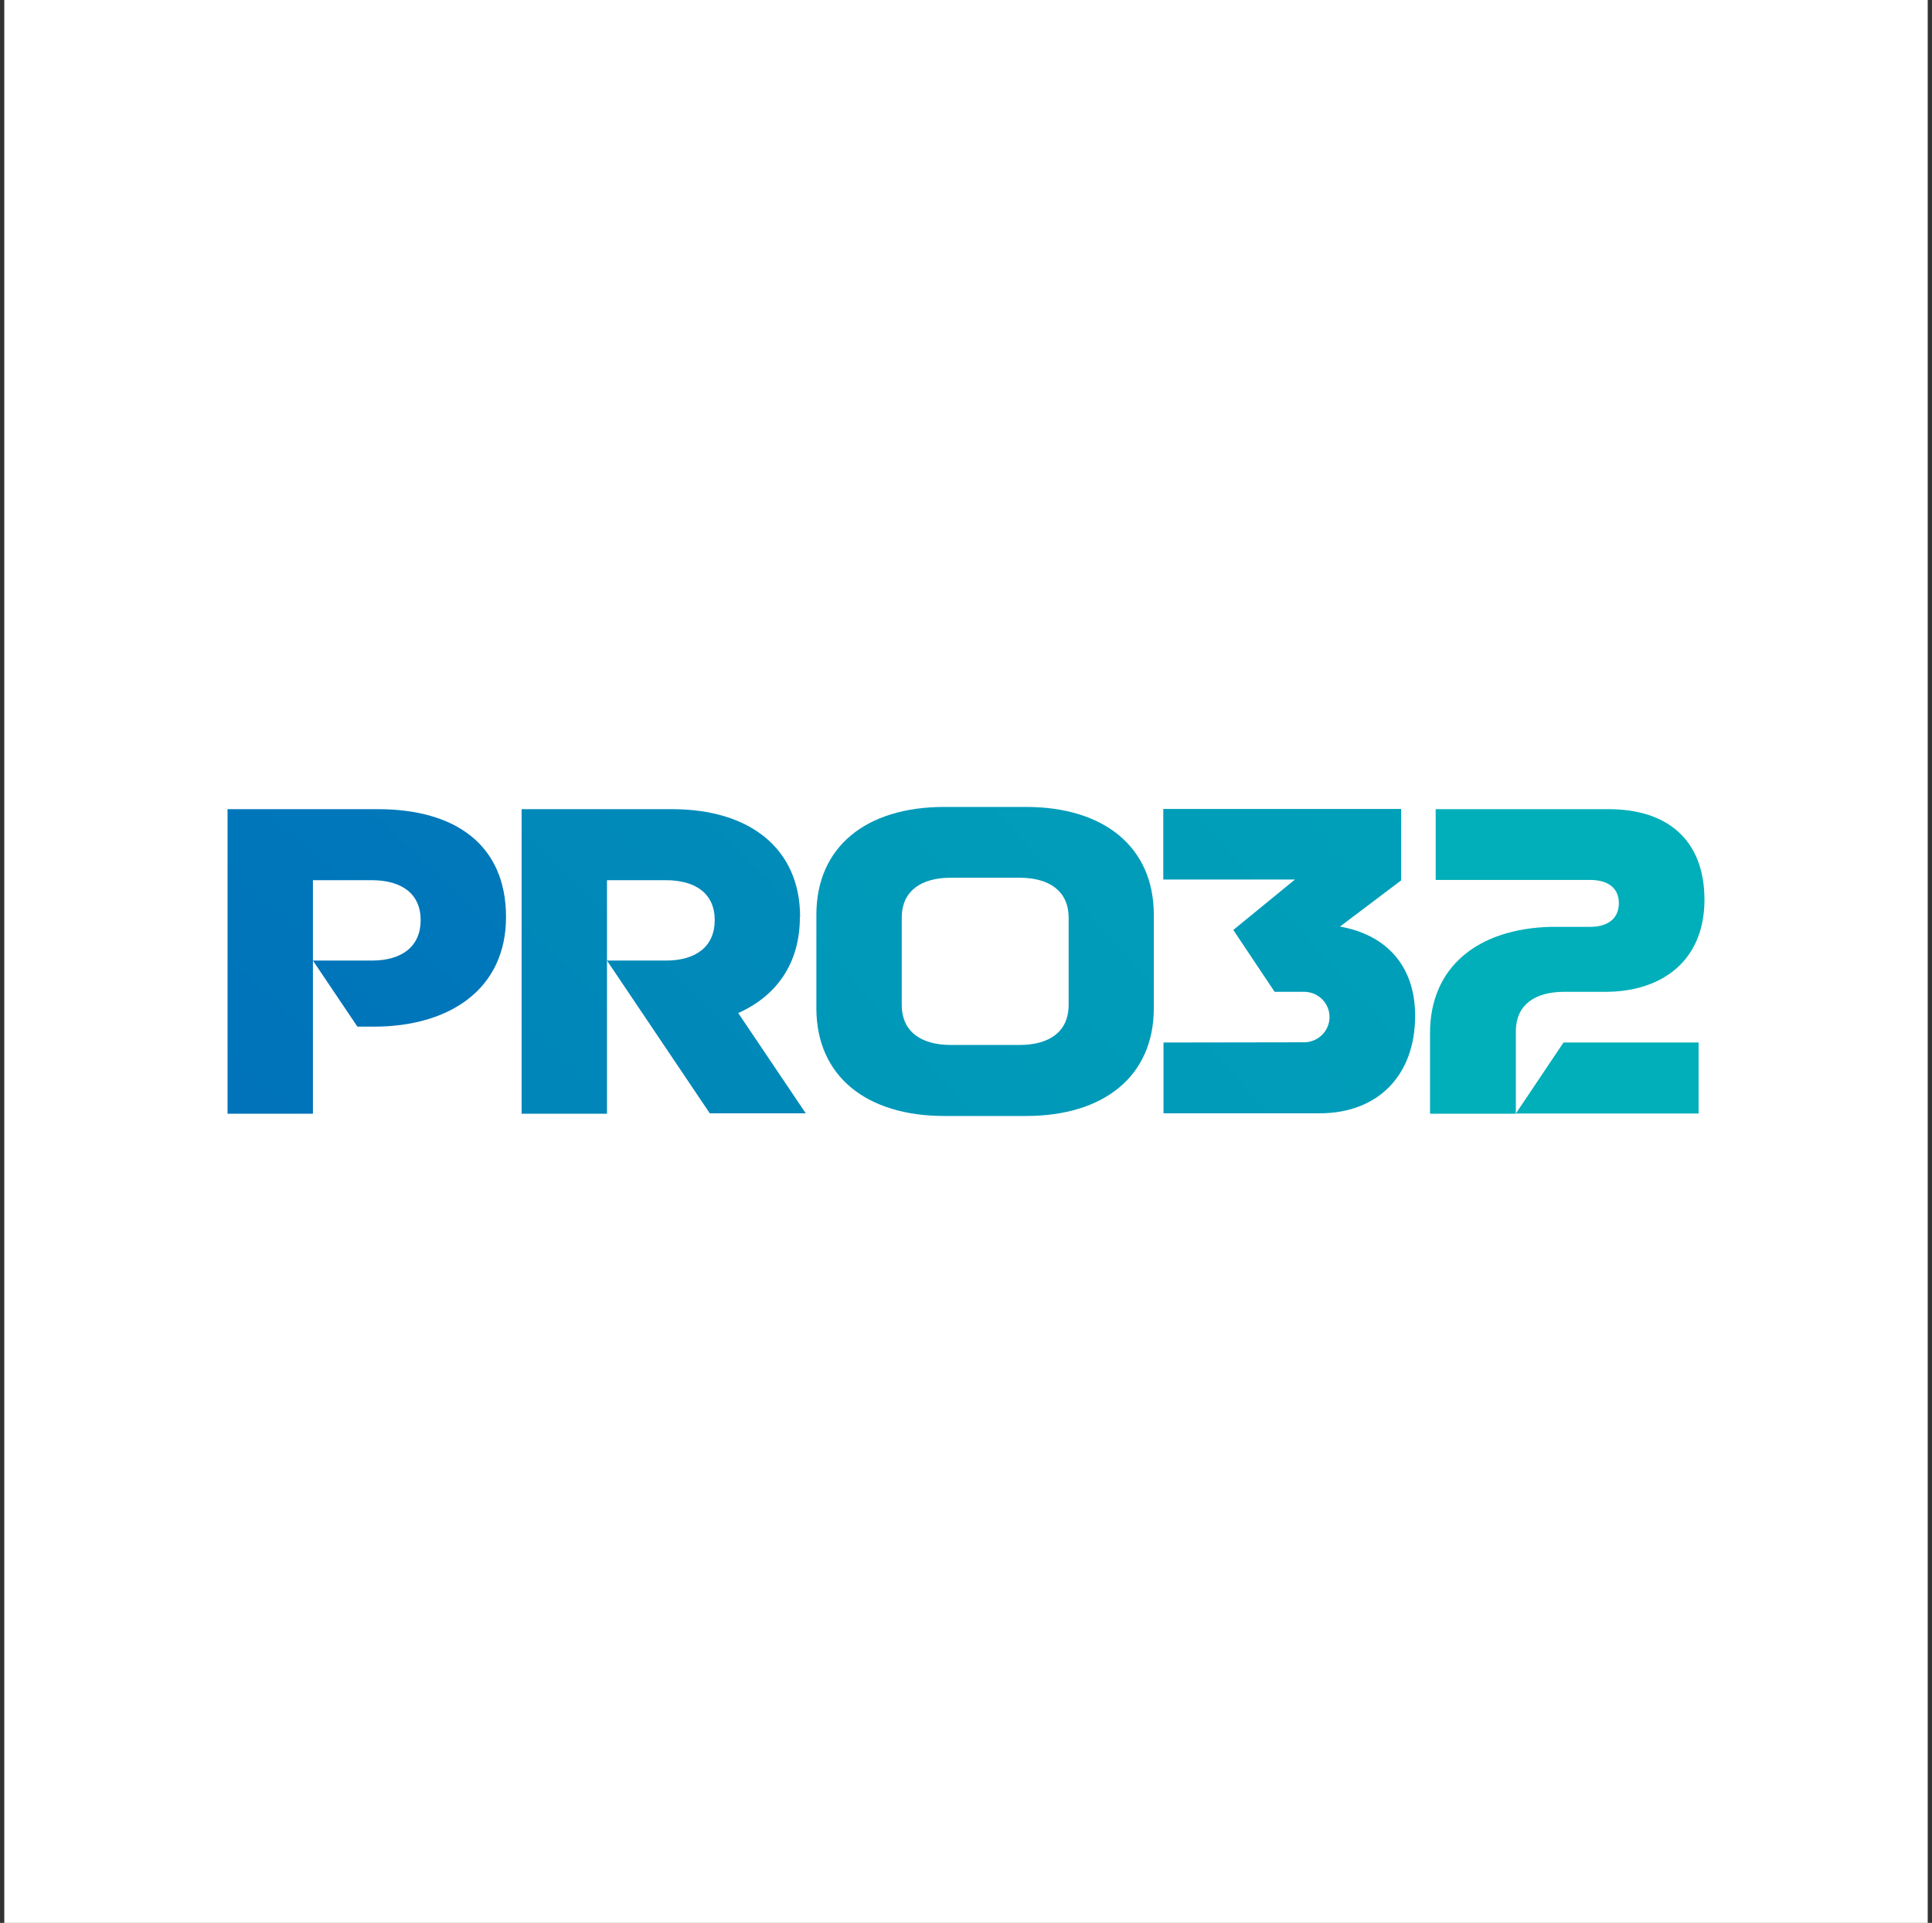
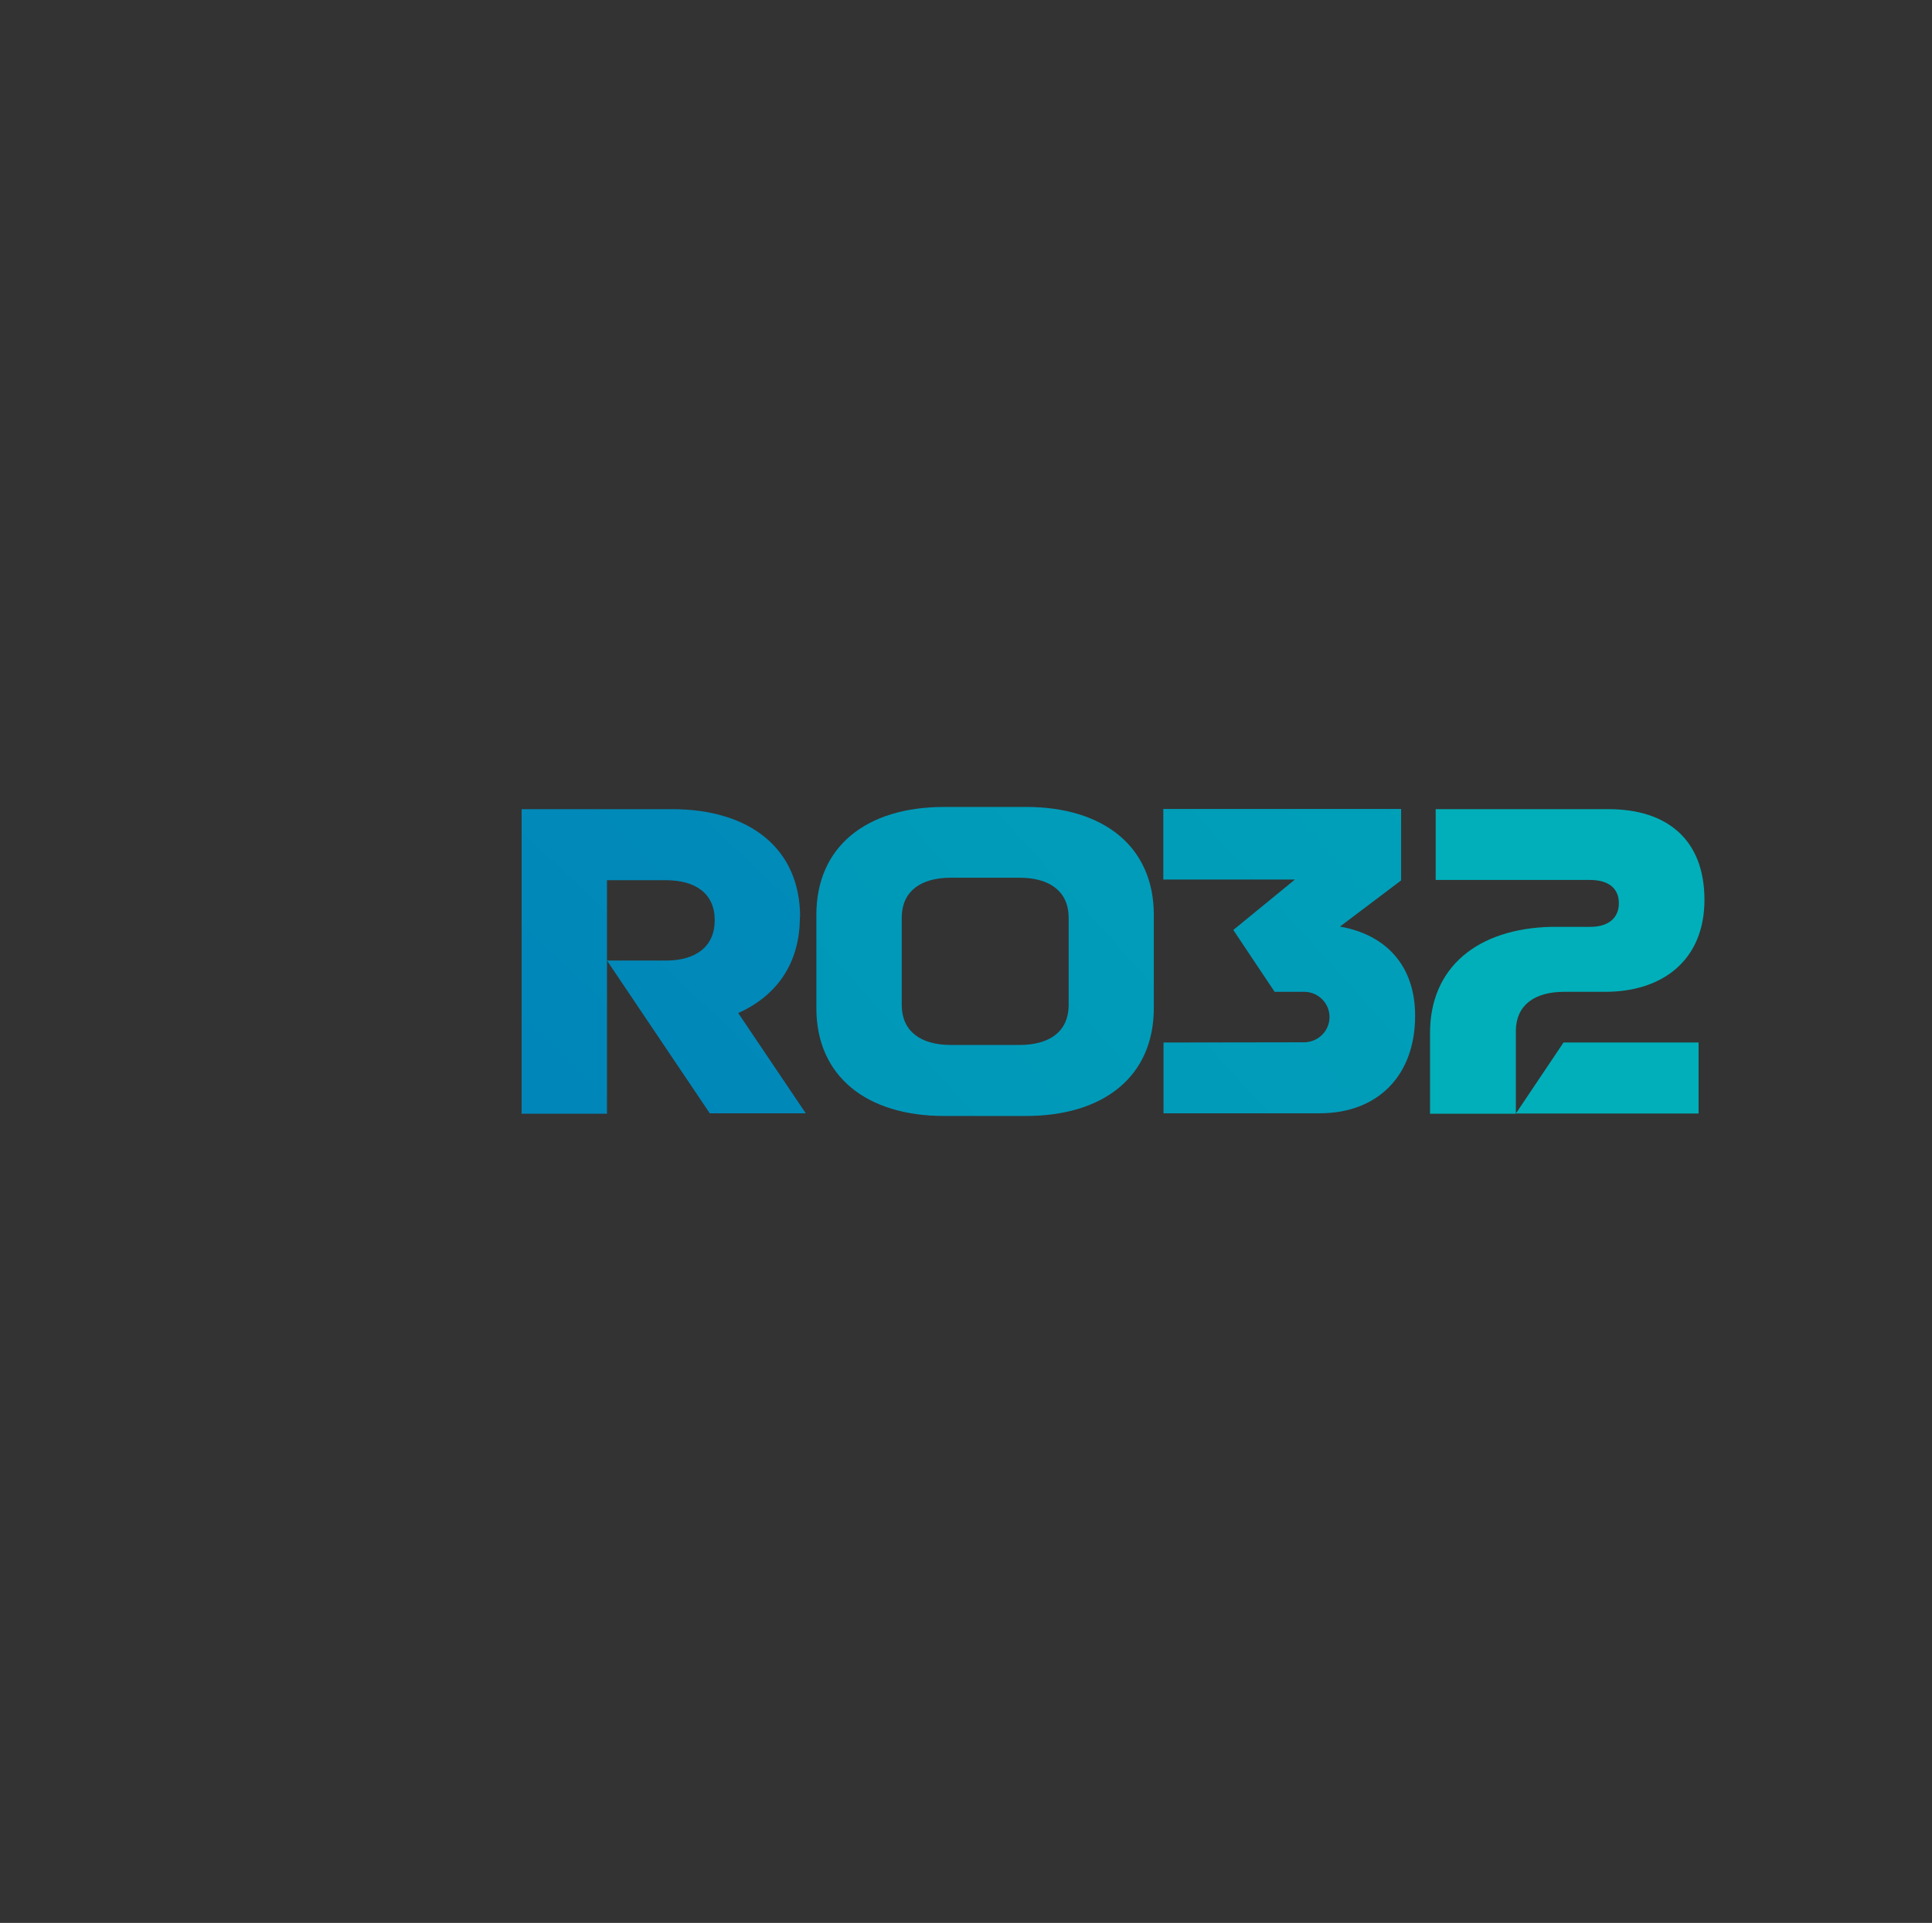
<svg xmlns="http://www.w3.org/2000/svg" width="225" height="224" viewBox="0 0 225 224" fill="none">
  <rect x="0" y="0" width="225" height="224" fill="#333333" stroke="none" />
-   <rect width="224" height="224" transform="translate(0.5)" fill="white" />
  <g clip-path="url(#clip0_11_117)">
    <g clip-path="url(#clip1_11_117)">
-       <path d="M44.018 94.26H26.5V129.74H36.443V102.532H43.255C46.833 102.532 48.99 104.144 48.99 107.188C48.99 110.231 46.833 111.896 43.308 111.896H36.443L41.625 119.595H43.519C52.435 119.595 58.932 115.173 58.932 106.824C58.932 98.474 53.093 94.26 44.018 94.26Z" fill="url(#paint0_linear_11_117)" />
      <path d="M93.18 106.824C93.18 98.864 87.341 94.26 78.266 94.26H60.748V129.74H70.69V102.532H77.503C81.08 102.532 83.237 104.144 83.237 107.188C83.237 110.231 81.08 111.896 77.556 111.896H70.69L82.659 129.688H93.838L85.973 118.009C90.392 116.032 93.154 112.286 93.154 106.824H93.18Z" fill="url(#paint1_linear_11_117)" />
      <path d="M176.537 129.714H197.816V121.442H182.087L176.537 129.714Z" fill="url(#paint2_linear_11_117)" />
      <path d="M119.484 94H109.962C100.913 94 95.074 98.604 95.074 106.564V117.436C95.074 125.37 100.913 130 109.962 130H119.484C128.532 130 134.372 125.396 134.372 117.436V106.564C134.372 98.63 128.532 94 119.484 94ZM124.455 117.176C124.402 120.142 122.272 121.728 118.721 121.728H110.751C107.226 121.728 105.069 120.142 105.017 117.176V106.798C105.069 103.832 107.2 102.246 110.751 102.246H118.721C122.246 102.246 124.402 103.832 124.455 106.798V117.176Z" fill="url(#paint3_linear_11_117)" />
      <path d="M176.536 120.011C176.589 117.098 178.693 115.537 182.165 115.537H186.953C193.634 115.537 198.5 111.844 198.5 104.821C198.5 97.798 194.134 94.26 187.347 94.26H167.199V102.506H185.19C187.268 102.506 188.531 103.442 188.531 105.211C188.531 106.98 187.268 107.968 185.217 107.968H180.64C172.065 108.176 166.541 112.676 166.541 120.324V129.74H176.536V120.011Z" fill="url(#paint4_linear_11_117)" />
      <path d="M156.046 107.942L163.174 102.558V94.234H135.476V102.454H150.811L143.63 108.332L148.444 115.538C150.311 115.538 151.969 115.538 151.969 115.538C153.573 115.59 154.836 116.89 154.836 118.477C154.836 120.064 153.573 121.338 151.995 121.416L135.502 121.442V129.688H153.678C160.438 129.688 164.805 125.318 164.805 118.321C164.805 112.338 161.254 108.853 156.072 107.942H156.046Z" fill="url(#paint5_linear_11_117)" />
    </g>
  </g>
  <defs>
    <linearGradient id="paint0_linear_11_117" x1="-33.344" y1="115.299" x2="384.732" y2="-335.239" gradientUnits="userSpaceOnUse">
      <stop stop-color="#006FBA" />
      <stop offset="0.36" stop-color="#008BB9" />
      <stop offset="0.76" stop-color="#00A5B9" />
      <stop offset="1" stop-color="#00AFB9" />
    </linearGradient>
    <linearGradient id="paint1_linear_11_117" x1="-200.6" y1="124.299" x2="217.887" y2="-317.79" gradientUnits="userSpaceOnUse">
      <stop stop-color="#006FBA" />
      <stop offset="0.36" stop-color="#008BB9" />
      <stop offset="0.76" stop-color="#00A5B9" />
      <stop offset="1" stop-color="#00AFB9" />
    </linearGradient>
    <linearGradient id="paint2_linear_11_117" x1="-1204.5" y1="257.472" x2="-3.431" y2="-202.437" gradientUnits="userSpaceOnUse">
      <stop stop-color="#006FBA" />
      <stop offset="0.36" stop-color="#008BB9" />
      <stop offset="0.76" stop-color="#00A5B9" />
      <stop offset="1" stop-color="#00AFB9" />
    </linearGradient>
    <linearGradient id="paint3_linear_11_117" x1="-308.405" y1="131.379" x2="102.494" y2="-239.486" gradientUnits="userSpaceOnUse">
      <stop stop-color="#006FBA" />
      <stop offset="0.36" stop-color="#008BB9" />
      <stop offset="0.76" stop-color="#00A5B9" />
      <stop offset="1" stop-color="#00AFB9" />
    </linearGradient>
    <linearGradient id="paint4_linear_11_117" x1="-757.622" y1="142.88" x2="-340.183" y2="-313.709" gradientUnits="userSpaceOnUse">
      <stop stop-color="#006FBA" />
      <stop offset="0.36" stop-color="#008BB9" />
      <stop offset="0.76" stop-color="#00A5B9" />
      <stop offset="1" stop-color="#00AFB9" />
    </linearGradient>
    <linearGradient id="paint5_linear_11_117" x1="-308.405" y1="131.379" x2="102.494" y2="-239.486" gradientUnits="userSpaceOnUse">
      <stop stop-color="#006FBA" />
      <stop offset="0.36" stop-color="#008BB9" />
      <stop offset="0.76" stop-color="#00A5B9" />
      <stop offset="1" stop-color="#00AFB9" />
    </linearGradient>
    <clipPath id="clip0_11_117">
      <rect width="172" height="36" fill="white" transform="translate(26.5 94)" />
    </clipPath>
    <clipPath id="clip1_11_117">
      <rect width="172" height="36" fill="white" transform="translate(26.5 94)" />
    </clipPath>
  </defs>
</svg>